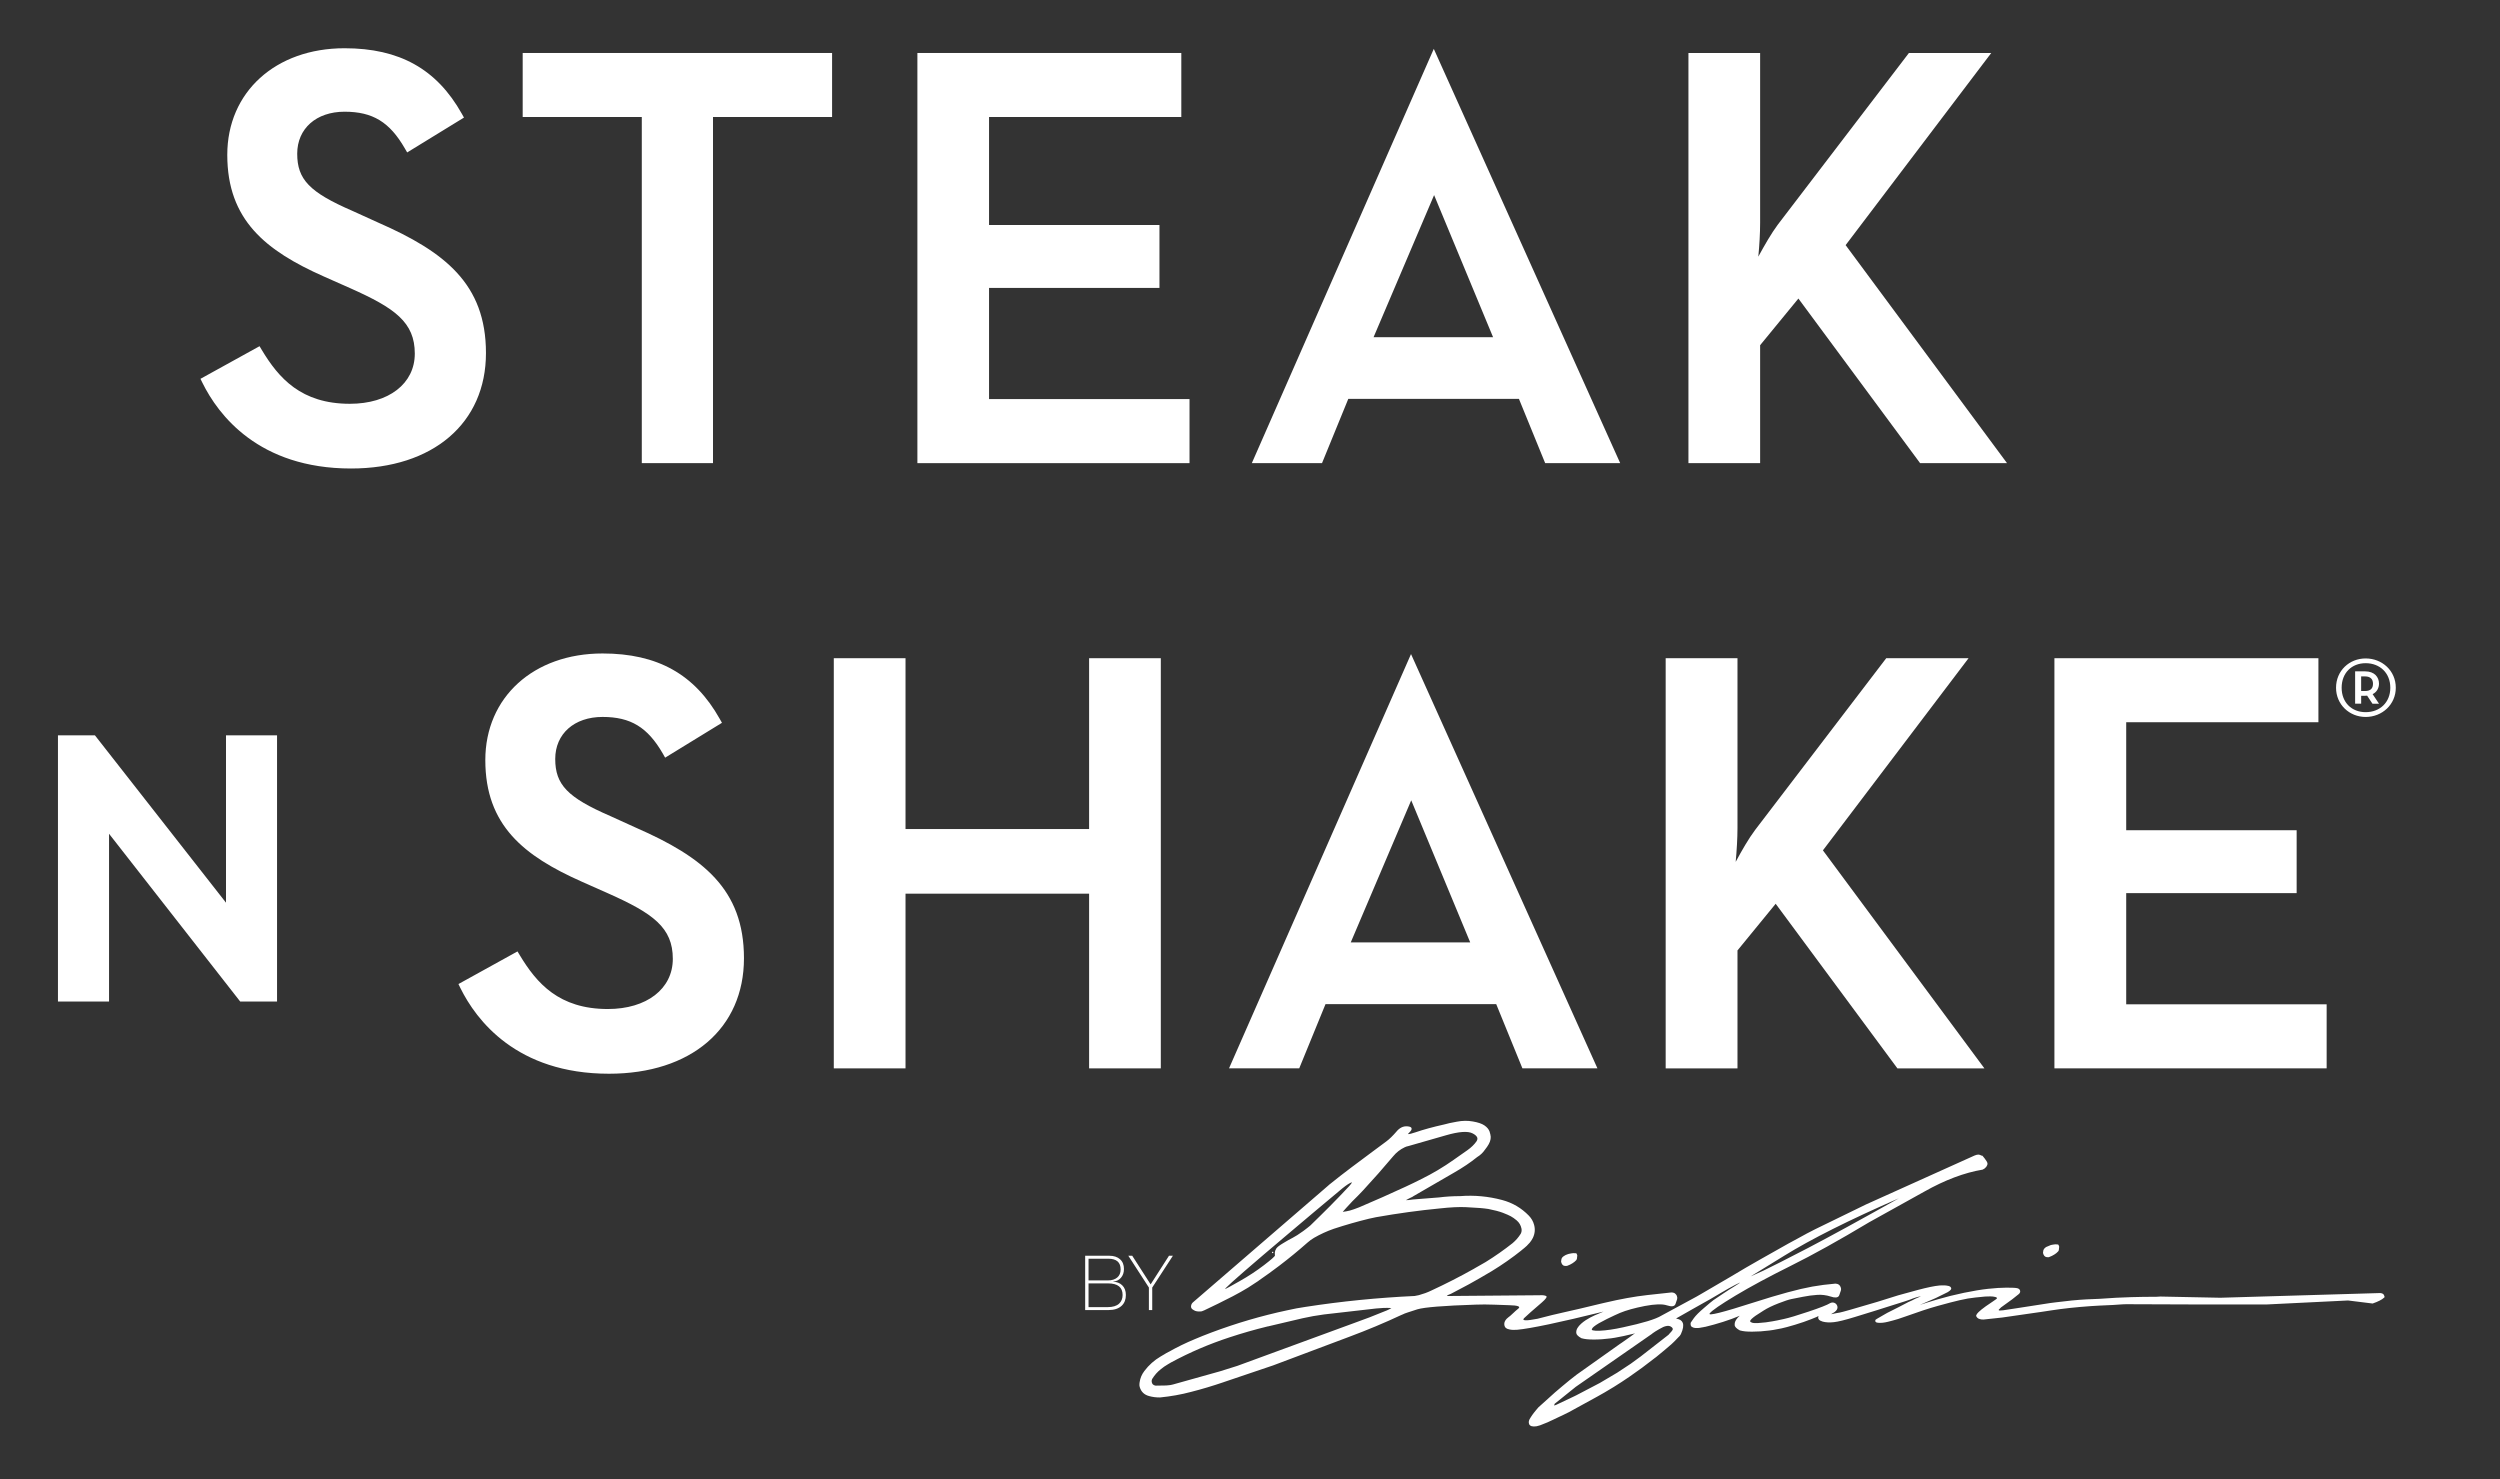
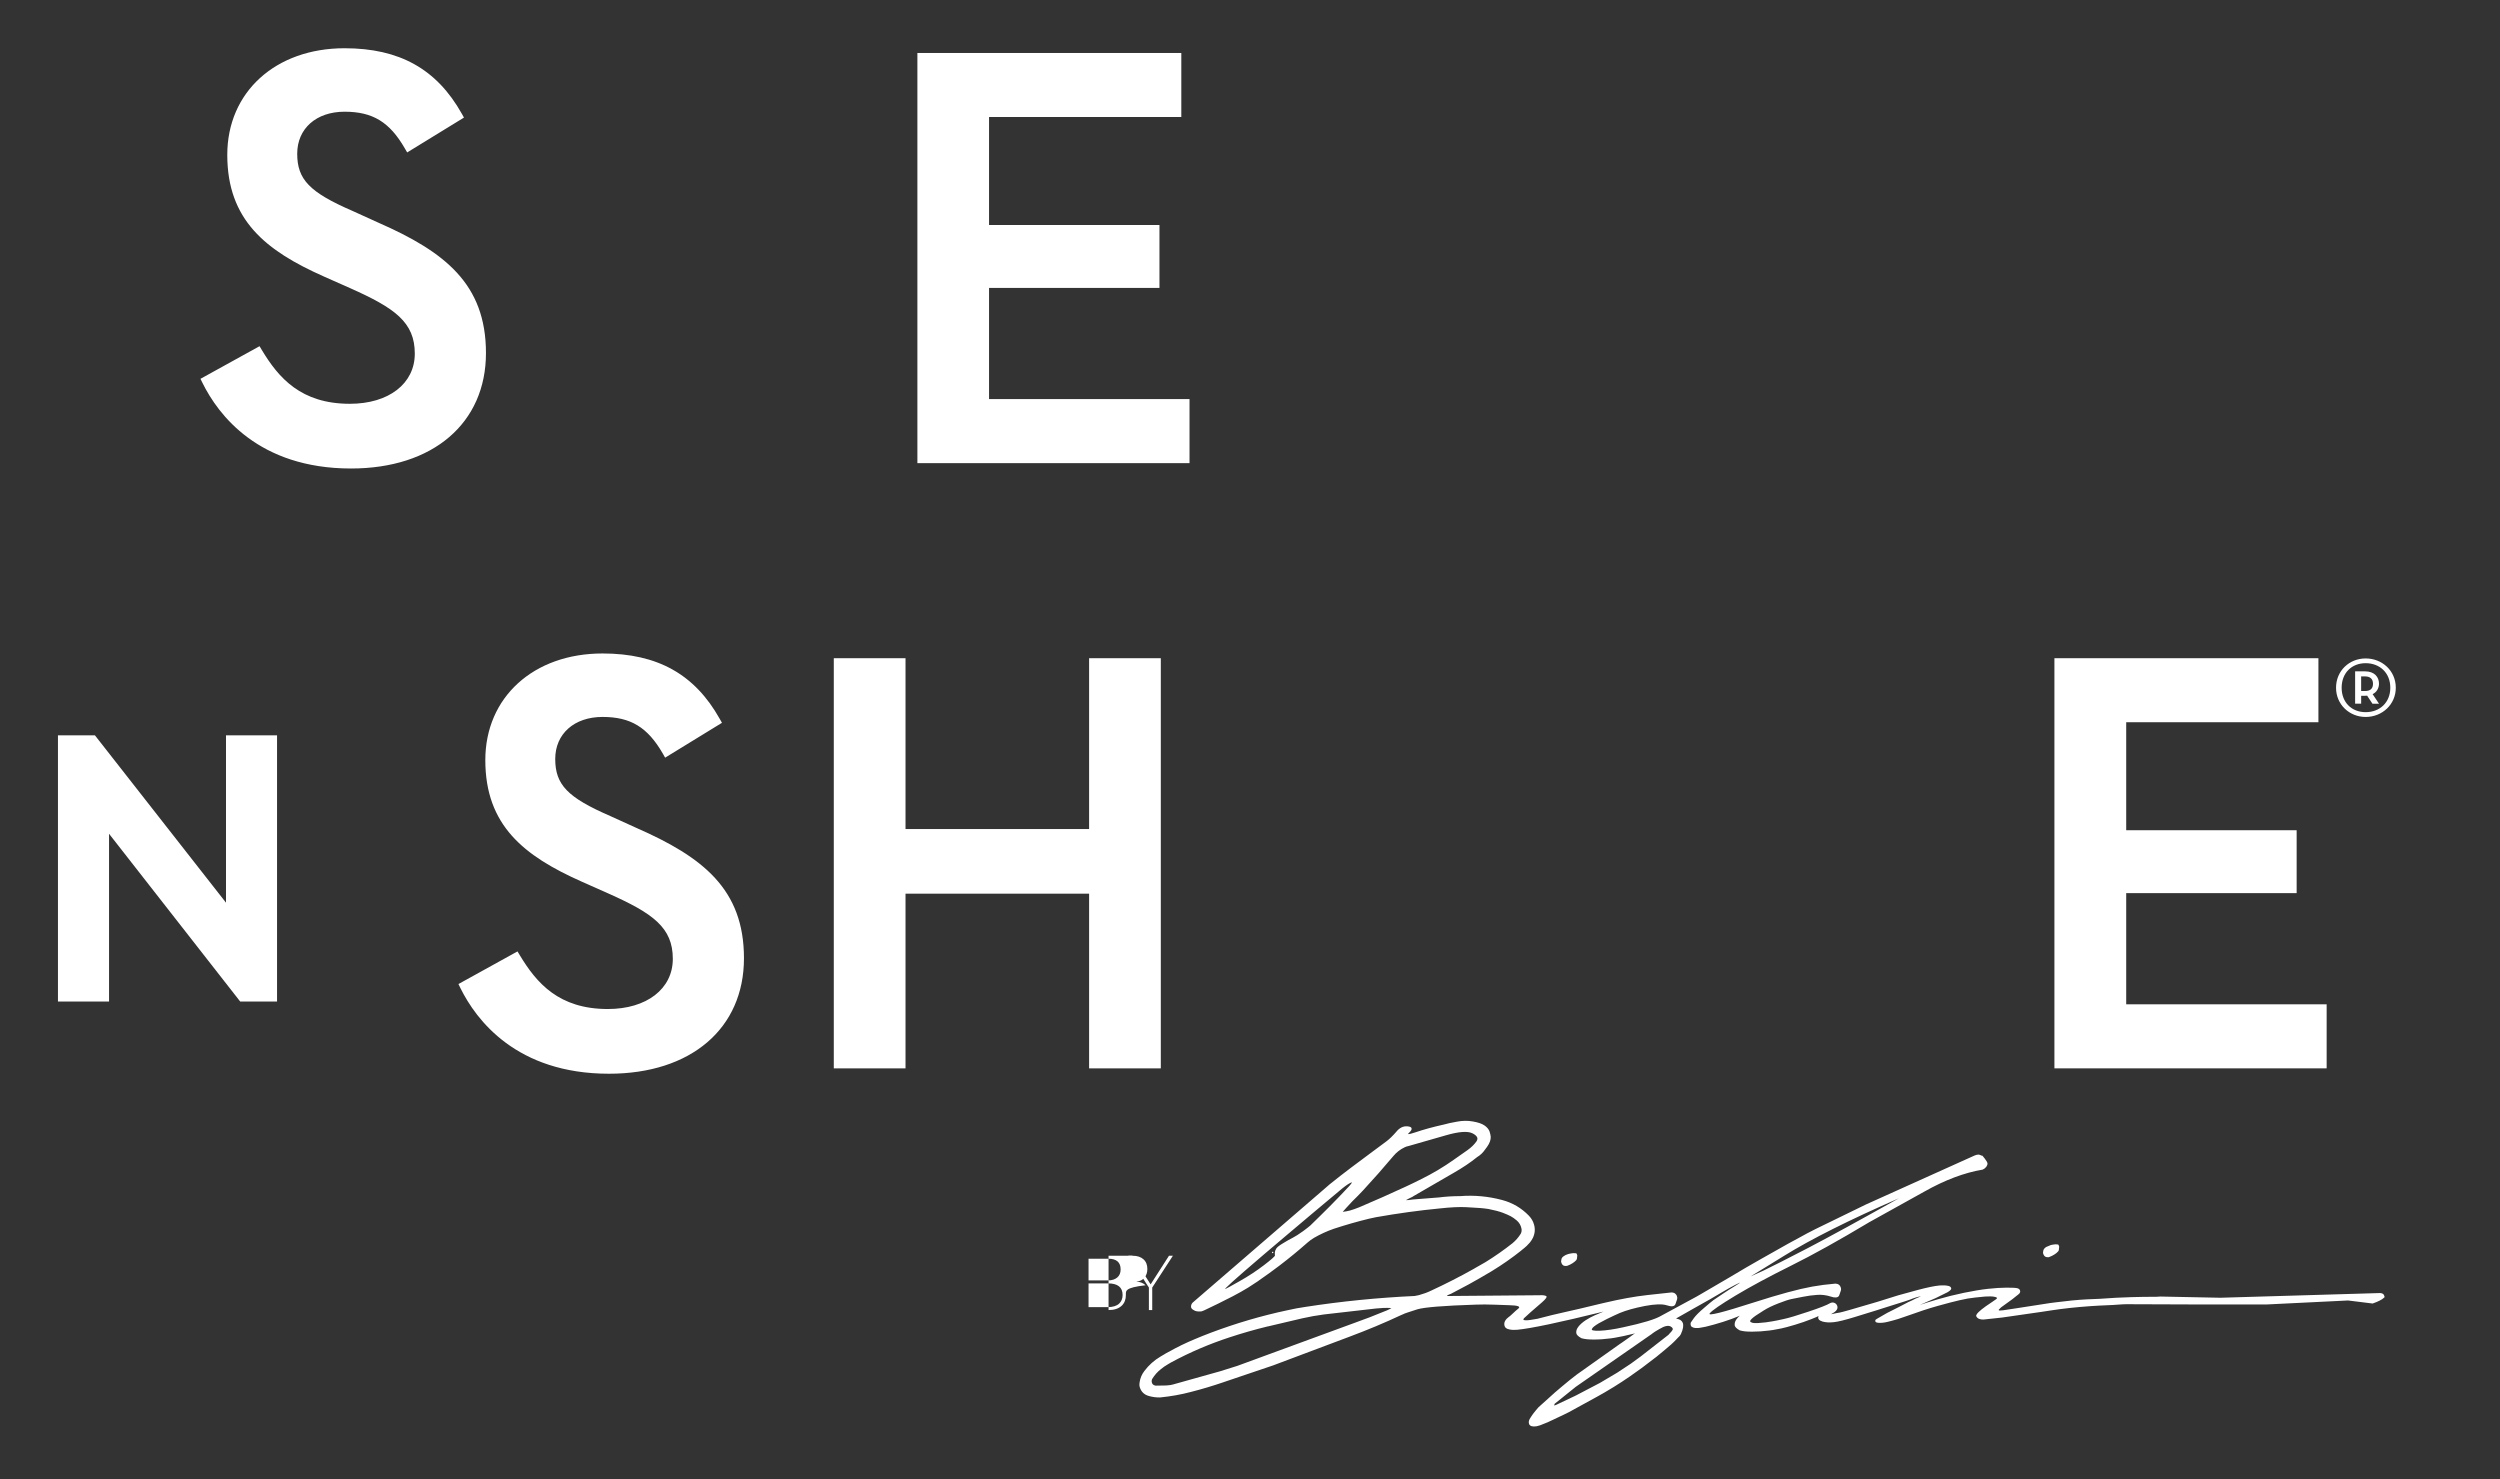
<svg xmlns="http://www.w3.org/2000/svg" version="1.1" id="Layer_1" x="0px" y="0px" viewBox="0 0 1200 710.05" style="enable-background:new 0 0 1200 710.05;" xml:space="preserve">
  <rect x="0" y="0" width="1200" height="710.05" fill="#333333" stroke="none" />
  <g>
    <path style="fill:#FFFFFF;" d="M181.55,106.85l-12.48-5.67c-20.48-8.89-26.41-15.03-26.41-27.4c0-12.07,9.15-20.16,22.73-20.16   c13.49,0,21.63,4.95,28.91,17.59l1.14,1.96l27.26-16.73l-1.05-1.88c-12.05-21.43-29.92-31.4-56.26-31.4   c-33.15,0-56.3,21.04-56.3,51.17c0,31.34,18.51,46.01,46.32,58.37l12.72,5.64c21.41,9.55,30.97,16.33,30.97,31.4   c0,14.41-12.52,24.08-31.17,24.08c-23.44,0-34.18-12.39-42.25-25.81l-1.1-1.84l-28.36,15.66l0.94,1.91   c7.57,15.36,26.94,41.14,71.33,41.14c39.34,0,64.77-21.75,64.77-55.43C233.26,136.25,213.45,120.85,181.55,106.85" />
-     <polygon style="fill:#FFFFFF;" points="250.89,56.16 308.06,56.16 308.06,222.3 342.24,222.3 342.24,56.16 399.4,56.16    399.4,25.43 250.89,25.43  " />
    <polygon style="fill:#FFFFFF;" points="474.74,138.2 556.54,138.2 556.54,108 474.74,108 474.74,56.16 567.03,56.16 567.03,25.43    440.35,25.43 440.35,222.31 570.97,222.31 570.97,191.56 474.74,191.56  " />
-     <path style="fill:#FFFFFF;" d="M600.88,222.3h33.69l12.61-30.84h81.91l12.59,30.84h36.01L688.22,23.46L600.88,222.3z    M716.67,161.84h-57.35l29.05-68.2L716.67,161.84z" />
-     <path style="fill:#FFFFFF;" d="M955.8,25.43h-39.52l-62.95,82.42c-3.09,4.14-6.39,9.93-9.34,15.34c0.53-5.43,0.87-11.25,0.87-16.29   V25.43h-34.41v196.88h34.41V165.7l18.37-22.4l58.42,79.01h41.72L885.9,117.66L955.8,25.43z" />
  </g>
-   <path style="fill:#FFFFFF;" d="M540.42,621.61c0,2.14-0.65,3.86-2,5.14c-1.48,1.39-3.58,2.08-6.31,2.08h-11.23v-26.07h11.59  c2.15,0,3.89,0.56,5.15,1.69c1.26,1.12,1.88,2.67,1.88,4.66c0,1.69-0.47,3.09-1.43,4.21c-0.96,1.13-2.2,1.72-3.71,1.82v0.08  c1.76,0.07,3.19,0.64,4.29,1.71C539.84,618.07,540.42,619.63,540.42,621.61 M537.9,609.33c0-3.43-1.97-5.15-5.93-5.15h-9.47v10.42  h9.3c1.9,0,3.36-0.46,4.47-1.39C537.37,612.28,537.9,611,537.9,609.33 M538.85,621.61c0-3.74-2.35-5.58-6.99-5.58h-9.36v11.39h9.18  c2.42,0,4.26-0.55,5.46-1.64C538.26,624.75,538.85,623.34,538.85,621.61" />
+   <path style="fill:#FFFFFF;" d="M540.42,621.61c0,2.14-0.65,3.86-2,5.14c-1.48,1.39-3.58,2.08-6.31,2.08v-26.07h11.59  c2.15,0,3.89,0.56,5.15,1.69c1.26,1.12,1.88,2.67,1.88,4.66c0,1.69-0.47,3.09-1.43,4.21c-0.96,1.13-2.2,1.72-3.71,1.82v0.08  c1.76,0.07,3.19,0.64,4.29,1.71C539.84,618.07,540.42,619.63,540.42,621.61 M537.9,609.33c0-3.43-1.97-5.15-5.93-5.15h-9.47v10.42  h9.3c1.9,0,3.36-0.46,4.47-1.39C537.37,612.28,537.9,611,537.9,609.33 M538.85,621.61c0-3.74-2.35-5.58-6.99-5.58h-9.36v11.39h9.18  c2.42,0,4.26-0.55,5.46-1.64C538.26,624.75,538.85,623.34,538.85,621.61" />
  <polygon style="fill:#FFFFFF;" points="562.99,602.76 553.07,618.02 553.07,628.83 551.47,628.83 551.47,618.02 541.59,602.76   543.47,602.76 552.27,616.45 552.32,616.47 561.11,602.76 " />
  <path style="fill-rule:evenodd;clip-rule:evenodd;fill:#FFFFFF;" d="M1144.36,621.76c0.28,0.51,0.31,0.87,0.07,1.09l-0.07,0.02  l-0.07,0.07h-0.01c-0.94,0.9-2.77,1.83-5.41,2.75l-11.81-1.46l-38.77,1.9c-9.69,0.04-22.3,0.04-37.81,0l-27.24-0.1  c-2.82-0.04-4.69,0.01-5.65,0.13c-1.04,0.11-4.31,0.31-9.86,0.53l-4.19,0.25c-6.91,0.49-13.25,1.16-18.96,2.05l-5.52,0.84h-0.07  l-17.97,2.59l-8.93,0.96c-0.25,0.02-0.59,0-1.02-0.05l-0.74-0.16c-0.79-0.19-1.34-0.62-1.7-1.32c-0.31-0.58,0.45-1.62,2.29-3.1  v-0.03c0.63-0.5,1.37-1.04,2.21-1.67c1.23-0.86,2.4-1.68,3.58-2.44c0.87-0.59,1.41-0.96,1.6-1.12l-0.1-0.06l0.27-0.07h-0.01  c0.22-0.35-0.03-0.63-0.73-0.81c-0.75-0.2-1.54-0.28-2.4-0.28c-0.9-0.02-1.71,0.01-2.47,0.07l-4.64,0.46  c-2.35,0.23-4.93,0.67-7.68,1.32c-2.46,0.57-5.93,1.46-10.43,2.72c-4.08,1.13-9.32,2.84-15.66,5.13c-2.47,0.89-4.44,1.52-5.9,1.88  c-1.93,0.51-3.1,0.81-3.62,0.88l-1.3,0.19c-1.91,0.15-3.04,0.01-3.39-0.45c-0.07-0.15-0.11-0.43-0.1-0.82v-0.02  c0.05-0.17,1.14-0.85,3.24-2.02c0.23-0.11,0.79-0.46,1.7-0.98c0.38-0.26,1.12-0.62,2.2-1.16c2.66-1.32,5.51-2.77,8.53-4.37v-0.02  l2.07-0.93c0.33-0.25,1.72-0.9,4.19-1.94c-1.45,0.22-3.24,0.75-5.38,1.64l-2.46,0.83c-1.37,0.42-3.54,1.11-6.52,2.05  c-2.91,0.94-5.38,1.71-7.35,2.33c-1.98,0.61-5.34,1.63-10.01,3.09c-4.69,1.45-8.06,2.28-10.16,2.5c-2.07,0.22-3.84,0.12-5.29-0.27  c-1.8-0.52-2.47-1.36-2.06-2.56v-0.13c-0.03,0.11-1.19,0.62-3.41,1.49c-2.23,0.9-4.86,1.8-7.85,2.71c-3.03,0.9-5.17,1.48-6.43,1.73  c-1.24,0.25-2.59,0.49-3.95,0.75c-0.69,0.1-1.35,0.21-1.94,0.28c-2.85,0.37-5.58,0.55-8.2,0.55c-1.3,0-2.41-0.03-3.38-0.13  c-0.97-0.1-1.77-0.26-2.46-0.45h-0.07c-1.64-0.89-2.48-1.75-2.51-2.59c-0.05-0.84,0.13-1.6,0.56-2.3c0.05-0.11,0.12-0.22,0.2-0.33  c0.38-0.59,0.92-1.18,1.57-1.75c0.03-0.04,0.07-0.05,0.1-0.09c-4.96,2.1-10.67,3.91-17.14,5.48c0.97-0.29,0.81-0.28-0.43,0.03  l-0.75,0.12c-0.63,0.16-1.23,0.23-1.76,0.26c-0.34-0.03-0.56-0.03-0.71,0c-0.19,0.01-0.4,0-0.69-0.03  c-0.43-0.07-0.69-0.13-0.75-0.16l-0.64-0.3c-0.16-0.05-0.34-0.19-0.49-0.46l-0.16-0.34c-0.05-0.19-0.07-0.32-0.05-0.4  c-0.06-0.2-0.04-0.49,0.05-0.9c0.06-0.16,0.56-0.89,1.5-2.17c0.94-1.28,2.53-2.89,4.81-4.82c2.26-1.95,3.78-3.21,4.53-3.77  c0.79-0.56,2.46-1.68,4.96-3.34c2.5-1.65,4.04-2.65,4.58-2.93c0.55-0.3,1.41-0.86,2.59-1.65c1.17-0.8,0.66-0.63-1.55,0.52  c-2.19,1.14-4.45,2.41-6.72,3.76c-2.27,1.36-4.04,2.41-5.32,3.12c-1.28,0.72-4.11,2.32-8.46,4.76c-4.46,2.51-6.9,3.91-7.35,4.18  h-0.01l-0.37,0.24l-0.2,0.17c1.68,0.25,2.74,0.92,3.17,2.02c0.48,1.23,0.2,3-0.85,5.32v0.05l-0.68,1.04l-0.07,0.01l-1.26,1.31  c-1.48,1.61-3.45,3.42-5.93,5.42c-1.69,1.41-3.09,2.59-4.24,3.49h-0.04c-4.42,3.48-8.58,6.55-12.48,9.21  c-2.41,1.66-5.01,3.37-7.86,5.13h-0.02c-2.97,1.82-5.52,3.3-7.65,4.46l-13.64,7.48l-3.34,1.64c-0.09,0.01-0.43,0.16-0.99,0.45  l-3.86,1.84h-0.04c-1.13,0.52-1.74,0.81-1.89,0.89l-3.65,1.46c-0.4,0.16-0.96,0.3-1.67,0.46h-0.04l-1.29,0.1l-0.7-0.09h-0.02  c-0.28,0-0.52-0.1-0.7-0.2c-0.13-0.02-0.31-0.19-0.59-0.43l-0.01-0.03l-0.16-0.28H734c-0.07-0.19-0.1-0.34-0.1-0.42  c-0.1-0.26-0.1-0.57-0.07-0.91v-0.02c0.09-0.48,0.22-0.87,0.38-1.14c0.14-0.31,0.34-0.63,0.59-0.97l0.76-1.13  c0.26-0.4,0.55-0.8,0.87-1.17h0.02c0.39-0.52,0.69-0.93,0.94-1.19v0.03l0.93-1.1v-0.03l8.06-7.26c0.4-0.39,1.58-1.38,3.47-2.95  c1.08-0.92,2.25-1.88,3.48-2.88l3.42-2.68l21.08-14.96h0.03l0.66-0.45c2.68-1.85,4.78-3.36,6.33-4.54l-0.73,0.28h-0.02  c-3.48,0.86-6.46,1.51-8.95,1.92c-0.68,0.11-1.31,0.2-1.89,0.29c-2.86,0.37-5.6,0.58-8.23,0.58c-2.56,0-4.49-0.2-5.81-0.61h-0.1  c-1.64-0.9-2.48-1.76-2.52-2.59c-0.05-0.83,0.15-1.61,0.56-2.3c0.41-0.7,1.02-1.41,1.77-2.09c0.75-0.67,1.5-1.23,2.17-1.67  c0.64-0.42,1.43-0.87,2.32-1.37c0.07-0.01,0.09-0.04,0.13-0.05c0.95-0.52,2.24-1.11,3.95-1.8l2.2-0.94  c-21.16,5.22-34.97,8.14-41.51,8.74c-1.42,0.13-2.65,0.06-3.69-0.17c-0.84-0.16-1.38-0.42-1.73-0.74c-0.52-0.52-0.76-1.2-0.71-2.06  c0.05-0.8,0.44-1.58,1.16-2.33c0.28-0.29,0.58-0.55,0.93-0.8c0.4-0.28,0.65-0.46,0.74-0.57l1.66-1.52c0.47-0.47,1.21-1.14,2.29-2.01  c1.17-0.98-0.34-1.51-4.48-1.6c-2.94-0.11-5.32-0.19-7.08-0.25c-3.24-0.13-6.23-0.13-8.92-0.02c-15.33,0.49-24.65,1.25-28,2.24  l-4.56,1.48c-0.97,0.29-1.97,0.68-2.97,1.18h-0.05c-8.15,3.83-16.55,7.33-25.15,10.54l-36.72,13.8h-0.02l-23.56,7.97h0.03  c-5.16,1.76-10.39,3.34-15.66,4.68c-4.78,1.28-9.75,2.15-14.86,2.66h-0.03c-1.81,0.03-3.54-0.19-5.2-0.65  c-2.32-0.6-3.86-2.03-4.53-4.3v0.02c-0.07-0.15-0.12-0.43-0.16-0.79c-0.03-0.55,0-1.07,0.09-1.57c0.28-2,1.04-3.78,2.29-5.42  c2.14-2.84,4.78-5.19,7.89-7.01l1.8-1.05c0.4-0.27,1.02-0.64,1.89-1.08v0.03c4.03-2.29,8.26-4.36,12.64-6.17  c2.18-0.93,4.8-1.99,7.88-3.15c11.96-4.49,24.07-8.05,36.36-10.67c3.15-0.72,6.08-1.26,8.77-1.64c17.39-2.7,34.9-4.43,52.51-5.25  c0.84-0.14,1.52-0.28,2-0.4c2.09-0.57,4.1-1.29,5.97-2.2c6.84-3.17,13.68-6.64,20.43-10.44l0.37-0.22v-0.01  c2.08-1.14,3.83-2.14,5.27-3.01c4.55-2.81,8.88-5.86,12.97-9.09c1.52-1.28,2.83-2.78,3.89-4.49c0.42-0.79,0.54-1.64,0.36-2.52  c-0.32-1.55-1.08-2.88-2.33-3.93c-1-0.84-1.94-1.49-2.79-1.95c-0.83-0.46-2.14-1.03-3.88-1.7c-1.74-0.64-4.04-1.26-6.89-1.81  c-1.35-0.19-2.65-0.36-3.93-0.45c-1.25-0.11-3.5-0.25-6.71-0.41c-3.23-0.17-7.49,0.03-12.73,0.61c-9.8,0.94-19.96,2.33-30.5,4.19  c-1.48,0.28-2.62,0.53-3.44,0.74c-5.49,1.34-11.17,2.95-17,4.87h0.02c-3.3,1.15-6.41,2.59-9.38,4.3c-1.11,0.65-2.18,1.43-3.16,2.3  c-4.25,3.76-8.76,7.47-13.56,11.12c-3.02,2.3-6.33,4.7-9.95,7.19v0.04c-1.74,1.15-3.39,2.23-4.95,3.23c-2.29,1.4-4.76,2.8-7.41,4.18  c-4.75,2.45-9.32,4.7-13.63,6.72h0.01c-0.4,0.18-0.8,0.36-1.23,0.49h-0.01c-1.11,0.18-2.14,0.13-3.12-0.19  c-0.44-0.19-0.87-0.43-1.28-0.72c-0.57-0.38-0.82-0.93-0.75-1.64c0.1-0.75,0.44-1.38,1.05-1.86l65-56.11c0-0.05,0.02-0.07,0.06-0.09  c3.87-3.12,7.54-5.97,10.99-8.56c4.01-3,7.39-5.53,10.19-7.6c2.78-2.07,4.93-3.68,6.46-4.79c1.53-1.14,3.05-2.65,4.7-4.54  c1.61-2.01,3.46-2.9,5.53-2.67c1.15,0.1,1.79,0.41,1.87,0.94c0.16,0.51-0.19,1.16-1.08,2.01c-0.34,0.32-0.55,0.56-0.61,0.72  c0.02,0.04,0.07,0.05,0.1,0.05c0.51,0.02,1.68-0.26,3.51-0.88c3.72-1.28,8.32-2.55,13.81-3.77c1.4-0.41,3.39-0.86,6.04-1.32  c2.63-0.51,5.21-0.55,7.65-0.1c2.47,0.42,4.31,1.05,5.54,1.88c1.26,0.87,2.07,1.84,2.47,2.91c0.34,1.06,0.52,1.9,0.56,2.5  c0,0.58-0.04,1.06-0.12,1.42c-0.21,1.3-1.11,2.92-2.65,4.85c-1,1.46-2.25,2.64-3.74,3.53c-1.61,1.3-3.32,2.56-5.12,3.77  c-1.95,1.29-3.92,2.55-6,3.72L678.72,574h-0.02c-0.18,0.08-0.43,0.25-0.75,0.48l-0.11,0.1c-0.04,0.01-0.04,0.01-0.08,0.01  c-0.74,0.32-1.66,0.78-2.77,1.4c-0.09,0.02-0.14,0.07-0.17,0.09c0.03-0.01,0.03-0.01,0.05,0c0.56,0.03,1.69-0.07,3.37-0.33  l12.44-0.98c3.33-0.42,6.73-0.63,10.2-0.63c6.82-0.52,13.54,0.1,20.13,1.86c4.98,1.32,9.26,3.83,12.85,7.53  c1.21,1.26,2.06,2.71,2.49,4.34c0.61,2.15,0.41,4.28-0.58,6.34c-0.39,0.79-0.9,1.54-1.45,2.23c-0.49,0.57-0.94,1.04-1.33,1.41v0.03  c-0.86,0.8-1.77,1.55-2.7,2.28h0.04c-4.5,3.59-9.24,6.91-14.27,9.98c-3.94,2.35-7.61,4.45-11.02,6.34  c-3.41,1.85-6.27,3.37-8.65,4.58c0,0-0.03,0-0.03,0.01l-0.76,0.31h-0.02c-0.5,0.15-0.87,0.38-1.11,0.71l44.62-0.37  c1.26-0.1,2.23,0.02,3.01,0.35c0.7,0.31,0.01,1.36-2.03,3.13c-4.31,3.68-7.14,6.2-8.52,7.53c-1.21,1.27,0.92,1.35,6.44,0.28  c4.98-1.32,9.33-2.36,13.06-3.18c3.74-0.81,9.62-2.19,17.59-4.13c0.59-0.15,1.17-0.28,1.73-0.4c7.35-1.73,14.15-2.97,20.38-3.67  l11.59-1.26h0.1c0.22,0,0.46,0.04,0.64,0.09c0.25,0.04,0.46,0.11,0.65,0.21c0.17,0.1,0.34,0.23,0.52,0.42  c0.07,0.04,0.2,0.21,0.42,0.49v0.02c0.16,0.19,0.23,0.42,0.28,0.65v-0.03c0.08,0.18,0.13,0.43,0.15,0.71v0.01l-0.08,0.63v0.07  l-0.77,2.25c-0.44,1.23-1.82,1.46-4.16,0.67c-2.17-0.71-5.68-0.61-10.59,0.32c-4.92,0.96-8.9,2.07-11.93,3.33  c-0.87,0.35-1.72,0.73-2.59,1.16c-1.18,0.53-2.39,1.12-3.64,1.74c-1.26,0.63-2.57,1.32-3.9,2.06c-2,1.2-3.12,2.09-3.3,2.74  l-0.04,0.08c-0.05,0.11-0.05,0.21,0,0.29c0.04,0.12,0.22,0.21,0.48,0.29c0.71,0.19,1.82,0.24,3.34,0.18  c3.15-0.14,6.87-0.69,11.17-1.64c4.72-1.01,8.63-1.99,11.67-2.91c3.15-0.96,5.38-1.86,6.75-2.71l16.84-9.12  c0.43-0.24,1.01-0.58,1.79-1.03l14.92-8.72c4.67-2.82,9.24-5.49,13.73-8.02l13.65-7.7c1.43-0.78,2.83-1.56,4.29-2.32  c1.21-0.7,2.38-1.35,3.62-1.98l0.34-0.18c0.08-0.06,0.22-0.13,0.32-0.19c1.45-0.75,2.88-1.49,4.33-2.23l24.36-11.87l52.07-23.47  c0.29-0.14,0.61-0.25,0.92-0.32c0.28-0.07,0.55-0.11,0.8-0.13h0.19c0.21,0,0.4,0.04,0.62,0.11c0.18,0.05,0.36,0.12,0.52,0.22  c0.27,0.16,0.48,0.22,0.68,0.19c-0.07-0.16,0.31,0.27,1.14,1.32c0.82,1.06,1.29,1.85,1.35,2.35c0.06,0.53-0.16,1.09-0.59,1.7  c-0.49,0.61-1.05,1.04-1.73,1.32c-8.71,1.44-18.06,4.95-28.08,10.6l-26.38,14.66c-14.48,8.68-27.02,15.64-37.61,20.9  c-10.58,5.27-19.46,10.04-26.63,14.35c-7.17,4.32-11.28,7.14-12.32,8.51c-1.01,1.35,6.08-0.41,21.34-5.32  c12.05-3.86,21.36-6.38,27.91-7.56l5.37-0.82l5.67-0.6h0.13c0.22,0,0.43,0.03,0.63,0.1c0.24,0.03,0.45,0.1,0.64,0.22  c0.17,0.06,0.36,0.21,0.56,0.39c0.04,0.04,0.18,0.2,0.4,0.49v0.03c0.13,0.19,0.22,0.42,0.28,0.64V618c0.06,0.18,0.11,0.43,0.14,0.72  v0.01l-0.09,0.62v0.06l-0.77,2.26l-0.2,0.4c-0.6,0.87-1.93,0.96-3.97,0.26c-2.09-0.67-4.28-0.95-6.47-0.79  c-2.22,0.15-4.51,0.46-6.89,0.93c-2.41,0.48-4.22,0.84-5.49,1.09c-1.24,0.25-3.3,0.92-6.19,2.05c-2.89,1.12-5.25,2.27-7.07,3.42  c-1.85,1.16-3.13,1.98-3.86,2.49c-0.7,0.48-1.32,0.99-1.88,1.49c-0.56,0.49-0.8,0.91-0.72,1.22v0.1c0,0.06,0.02,0.12,0.1,0.19  c0.08,0.07,0.34,0.2,0.79,0.37c0.43,0.17,1.43,0.24,2.94,0.17c1.15-0.06,2.35-0.17,3.62-0.33c0.78-0.08,1.82-0.25,3.05-0.47  c1.29-0.21,3.15-0.58,5.6-1.13c2.49-0.54,6.41-1.71,11.85-3.54c5.46-1.82,8.95-3.18,10.47-4.12c0.64-0.31,1.29-0.34,1.93-0.11  c0.63,0.25,1.06,0.67,1.32,1.24c0.65,1.49-0.2,2.82-2.52,3.98l-0.27,0.25c1.79-0.4,3.15-0.67,4.1-0.8  c0.92-0.14,6.94-1.85,18.06-5.15l9.95-3.11c1.05-0.28,4.18-1.14,9.41-2.58c4.57-1.21,8-1.93,10.37-2.14l0.87-0.05  c1.06-0.04,1.88-0.01,2.41,0.05c0.94,0.1,1.62,0.31,1.98,0.61c0.51,0.46,0.56,0.93,0.24,1.38c-0.31,0.4-0.8,0.79-1.5,1.2l-5.96,2.94  h-0.02l-7.39,3.19c1.79-0.63,4.6-1.49,8.42-2.64c4.04-1.19,8.28-2.24,12.76-3.18c4.42-0.91,8.27-1.55,11.58-1.91  c3.32-0.36,6.23-0.54,8.82-0.56c2.72-0.01,4.48,0.08,5.25,0.28c0.71,0.19,1.15,0.59,1.29,1.16c0.17,0.56-0.04,1.11-0.58,1.61  c-0.49,0.43-1.55,1.27-3.2,2.54l-5.35,3.88c-0.53,0.49-0.9,0.84-1.03,1.03l-0.16,0.25c0.22,0.17,0.37,0.23,0.54,0.23l1.66-0.12  c1.63-0.28,3.54-0.58,5.74-0.87c1.39-0.19,4.35-0.65,8.87-1.37c4.91-0.76,7.59-1.18,8.12-1.26h0.04l2.35-0.3  c5.46-0.72,10.45-1.2,14.94-1.44l6.26-0.26c4.42-0.31,7.05-0.47,7.88-0.51c2.38-0.11,4.78-0.22,7.2-0.29  c4.1-0.13,8.09-0.18,11.97-0.17h0.08c0.98-0.04,1.65-0.07,2.03-0.12l28.77,0.58l76.77-2.26  C1143.58,620.77,1144.14,621.13,1144.36,621.76 M988.42,598.41c-0.07,0.91-0.12,1.44-0.19,1.64l-0.17,0.43l-0.15,0.19  c-0.05,0.07-0.34,0.34-0.87,0.83c-0.31,0.23-0.61,0.46-0.98,0.69c-0.22,0.16-0.59,0.37-1.09,0.61l-1.07,0.46  c-0.25,0.13-0.5,0.21-0.75,0.22c-0.37,0-0.65-0.01-0.8-0.06c-0.85-0.14-1.43-0.8-1.71-2.01c0-0.24,0.04-0.54,0.11-0.86  c-0.01-0.11,0.01-0.25,0.07-0.41l0.15-0.37l0.1-0.12c0-0.07,0.09-0.21,0.25-0.39l0.36-0.34l0.51-0.37l2.22-0.93l0.63-0.13  c0.19-0.06,0.46-0.1,0.81-0.13c0.46-0.05,0.69-0.09,0.73-0.09l1.33,0.09C988.07,597.47,988.25,597.81,988.42,598.41 M846.43,609.91  c3.92-1.88,11-5.47,21.24-10.78c10.23-5.33,24.83-13.31,43.77-23.94c-23.75,10.37-42.11,19.57-55.04,27.58l-16.1,9.91L846.43,609.91  z M798.34,636.97c-0.43,0.19-1.08,0.53-1.93,1.02c-0.87,0.49-1.43,0.82-1.71,1.02v-0.01l-1.57,1.06l-0.01,0.07l-36.87,25.63  l-0.02,0.03l-9.99,8.03l-0.27,0.81h0.08l0.85-0.27l8.78-4.16v0.01l0.41-0.22h0.02l0.25-0.13h0.03l11.4-5.97v0.01l8.46-5.01l6.7-4.42  h-0.02l4.67-3.41l0.06-0.05l13.24-10.32c0.21-0.21,0.37-0.4,0.46-0.56l0.06-0.09l0.05-0.04l0.15-0.06c0.08-0.19,0.14-0.31,0.23-0.33  l0.4-0.43l0.55-0.76c0.14-0.24,0.17-0.5,0.08-0.79c-0.13-0.34-0.47-0.64-0.99-0.93c-0.53-0.26-1.14-0.35-1.81-0.24  C799.45,636.55,798.88,636.73,798.34,636.97 M648.94,567.49c-0.95,0.25-2.52,1.24-4.66,2.97c-8.52,7.11-17.3,14.47-26.28,22.08  c-17.57,14.83-27.55,23.5-29.92,25.99l0.05,0.1l0.36-0.08c0.19-0.05,2.42-1.26,6.58-3.62c4.16-2.35,8.06-4.9,11.67-7.67  c3.48-2.68,5.23-4.21,5.23-4.61c-0.07-0.51-0.07-1.02-0.03-1.53c0.03-0.52,0.24-1.14,0.67-1.82c0.42-0.65,1.49-1.49,3.25-2.54  c1.94-1.18,3.5-2.06,4.63-2.61c1.25-0.63,2.92-1.7,5.04-3.22c1.62-1.23,2.79-2.1,3.43-2.68l4.73-4.63c1.05-1.02,2.63-2.59,4.69-4.66  c3.14-3.16,6.22-6.37,9.23-9.61c0.31-0.31,0.58-0.62,0.81-0.97C648.76,567.96,648.92,567.64,648.94,567.49 M654.23,571.43  c-1.66,1.78-3.35,3.49-5.08,5.17c-1.02,1.04-1.98,2.09-2.94,3.17c-0.42,0.46-0.94,1.05-1.58,1.78c-0.01,0-0.01,0-0.01,0.03  c-0.07,0.03-0.13,0.04-0.15,0.1c0.11,0,0.26-0.01,0.46-0.04c0.86-0.09,1.85-0.31,3.02-0.58c1.17-0.32,2.62-0.84,4.46-1.56  c7.48-3.18,14.91-6.46,22.29-9.89c2.55-1.18,5.08-2.4,7.59-3.68c2.67-1.32,5.28-2.74,7.81-4.24c2.66-1.59,5.26-3.27,7.77-5.04h-0.02  c2.48-1.75,4.65-3.29,6.52-4.57c1.81-1.28,3.26-2.69,4.33-4.21c0.47-0.72,0.59-1.36,0.32-1.97c-0.31-0.66-0.99-1.26-2.12-1.85  c-2.29-1.22-6.59-0.92-12.88,0.9c-6.37,1.82-12.36,3.53-17.91,5.14c-0.68,0.13-1.31,0.33-1.88,0.61h0.02  c-2.17,1.02-3.98,2.45-5.49,4.27C664.1,560.51,659.28,565.98,654.23,571.43 M660.53,628.07c-8.32,0.95-16.64,1.91-24.97,2.86  c-3.55,0.47-7.01,1.08-10.42,1.85h0.02c-5.51,1.29-11.05,2.59-16.56,3.9h-0.1h-0.02c-6.16,1.5-12.28,3.26-18.35,5.26  c-9.69,3.18-19.06,7.18-28.08,12.06c-0.55,0.3-1.08,0.61-1.6,0.95c-0.28,0.18-0.55,0.36-0.82,0.52c-0.29,0.15-0.56,0.32-0.81,0.51  c-0.49,0.37-1.01,0.77-1.53,1.16c-1.71,1.32-3.09,2.89-4.22,4.72c-0.23,0.38-0.31,0.83-0.27,1.28c0.09,1.14,0.74,1.8,1.89,1.97  c1.64-0.04,3.32-0.07,5-0.08c0.37-0.03,0.73-0.08,1.13-0.1h0.02c0.69-0.05,1.37-0.16,2.06-0.35h0.02  c7.65-2.12,15.28-4.27,22.88-6.41h-0.02c2.71-0.85,5.41-1.7,8.1-2.54l56.19-20.61c4.84-1.72,9.69-3.56,14.51-5.58  c0.34-0.15,0.69-0.29,1.08-0.43c0.75-0.29,1.46-0.69,2.18-1.12c-0.07-0.02-0.11-0.04-0.17-0.05  C665.31,627.72,662.92,627.8,660.53,628.07 M757.1,602.62c-0.07,0.88-0.13,1.42-0.19,1.64c-0.07,0.13-0.1,0.27-0.19,0.39  c-0.07,0.1-0.11,0.16-0.13,0.24c-0.28,0.28-0.55,0.55-0.87,0.81c-0.31,0.24-0.65,0.47-0.99,0.7c-0.34,0.22-0.7,0.42-1.09,0.61  c-0.37,0.17-0.69,0.32-1.08,0.46c-0.23,0.13-0.46,0.17-0.7,0.17c-0.28,0.04-0.56,0.03-0.84-0.01c-0.84-0.1-1.42-0.78-1.7-2  c0-0.29,0.04-0.59,0.1-0.87c0-0.17,0.04-0.3,0.1-0.43c0.01-0.13,0.04-0.25,0.12-0.33l0.08-0.13c0.05-0.13,0.12-0.27,0.24-0.39  c0.09-0.12,0.22-0.24,0.4-0.35c0.15-0.11,0.34-0.24,0.51-0.34c0.22-0.13,0.43-0.27,0.64-0.38c0.22-0.1,0.44-0.21,0.71-0.28  c0.24-0.04,0.46-0.14,0.73-0.25c0.28-0.05,0.51-0.1,0.79-0.16c0.21-0.08,0.51-0.12,0.76-0.14c0.23-0.03,0.49-0.04,0.75-0.07  c0.21-0.01,0.45-0.01,0.67,0.02c0.25,0.01,0.46,0.03,0.67,0.04C756.77,601.64,756.93,601.98,757.1,602.62 M611.12,600.9  c0.07,0.03,0.09,0.09,0.09,0.18v0.11c0,0.04-0.02,0.09-0.07,0.13c-0.04,0.07-0.07,0.09-0.13,0.11l-0.16,0.06  c-0.07,0.02-0.14,0.02-0.19,0c-0.03-0.04-0.08-0.1-0.08-0.13c-0.05-0.06-0.05-0.11-0.05-0.16c0-0.08,0.01-0.12,0.07-0.16l0.18-0.18  c0.04-0.06,0.1-0.08,0.19-0.06C611.02,600.82,611.07,600.85,611.12,600.9" />
  <g>
    <path style="fill:#FFFFFF;" d="M305.39,397.36l-12.47-5.67c-20.49-8.89-26.41-15.03-26.41-27.4c0-12.07,9.15-20.16,22.7-20.16   c13.53,0,21.63,4.95,28.94,17.59l1.11,1.96l27.28-16.73l-1.06-1.88c-12.02-21.43-29.9-31.4-56.26-31.4   c-33.16,0-56.27,21.04-56.27,51.17c0,31.34,18.51,46.01,46.32,58.37l12.7,5.64c21.41,9.55,30.98,16.33,30.98,31.4   c0,14.41-12.55,24.08-31.19,24.08c-23.46,0-34.16-12.39-42.25-25.81l-1.12-1.84l-28.34,15.66l0.93,1.91   c7.59,15.36,26.93,41.14,71.33,41.14c39.39,0,64.79-21.75,64.79-55.43C357.11,426.76,337.31,411.36,305.39,397.36" />
    <polygon style="fill:#FFFFFF;" points="522.77,397.94 434.65,397.94 434.65,315.94 400.22,315.94 400.22,512.82 434.65,512.82    434.65,428.96 522.77,428.96 522.77,512.82 557.19,512.82 557.19,315.94 522.77,315.94  " />
-     <path style="fill:#FFFFFF;" d="M944.91,315.94h-39.52l-62.92,82.42c-3.12,4.14-6.43,9.93-9.34,15.34   c0.49-5.43,0.86-11.25,0.86-16.29v-81.47h-34.47v196.88h34.47v-56.61l18.33-22.4l58.43,79.01h41.76L875,408.17L944.91,315.94z" />
    <polygon style="fill:#FFFFFF;" points="1020.58,482.07 1020.58,428.7 1102.39,428.7 1102.39,398.51 1020.58,398.51 1020.58,346.67    1112.84,346.67 1112.84,315.94 986.12,315.94 986.12,512.81 1116.79,512.81 1116.79,482.07  " />
-     <path style="fill:#FFFFFF;" d="M589.93,512.81h33.7l12.62-30.84h81.93l12.58,30.84h36.01l-89.48-198.86L589.93,512.81z    M705.7,452.35h-57.34l29.03-68.2L705.7,452.35z" />
    <polygon style="fill:#FFFFFF;" points="108.48,433.29 45.57,352.97 45.32,352.97 27.82,352.97 27.82,480.72 52.34,480.72    52.34,400.21 115.28,480.72 115.52,480.72 132.98,480.72 132.98,352.97 108.48,352.97  " />
    <path style="fill:#FFFFFF;" d="M1121.3,330.12c0-8.18,6.41-14.07,14.21-14.07c7.91,0,14.47,5.89,14.47,14.07   c0,8.05-6.55,14.02-14.47,14.02C1127.71,344.14,1121.3,338.17,1121.3,330.12 M1147.35,330.12c0-7.14-5.05-11.79-11.84-11.79   c-6.69,0-11.52,4.65-11.52,11.79c0,7.08,4.84,11.72,11.52,11.72C1142.3,341.84,1147.35,337.19,1147.35,330.12 M1141.92,337.78   h-3.14l-2.56-3.86c-0.25,0.05-0.59,0.05-0.92,0.05h-1.94v3.8h-2.9v-15.52h4.79c4.51,0,6.67,2.75,6.67,5.9   c0,2.09-1.03,4.06-3.06,5.04L1141.92,337.78z M1135.24,331.69c2.68,0,3.8-1.31,3.8-3.48c0-2.11-1.13-3.53-3.8-3.53h-1.89v7.01   H1135.24z" />
  </g>
</svg>